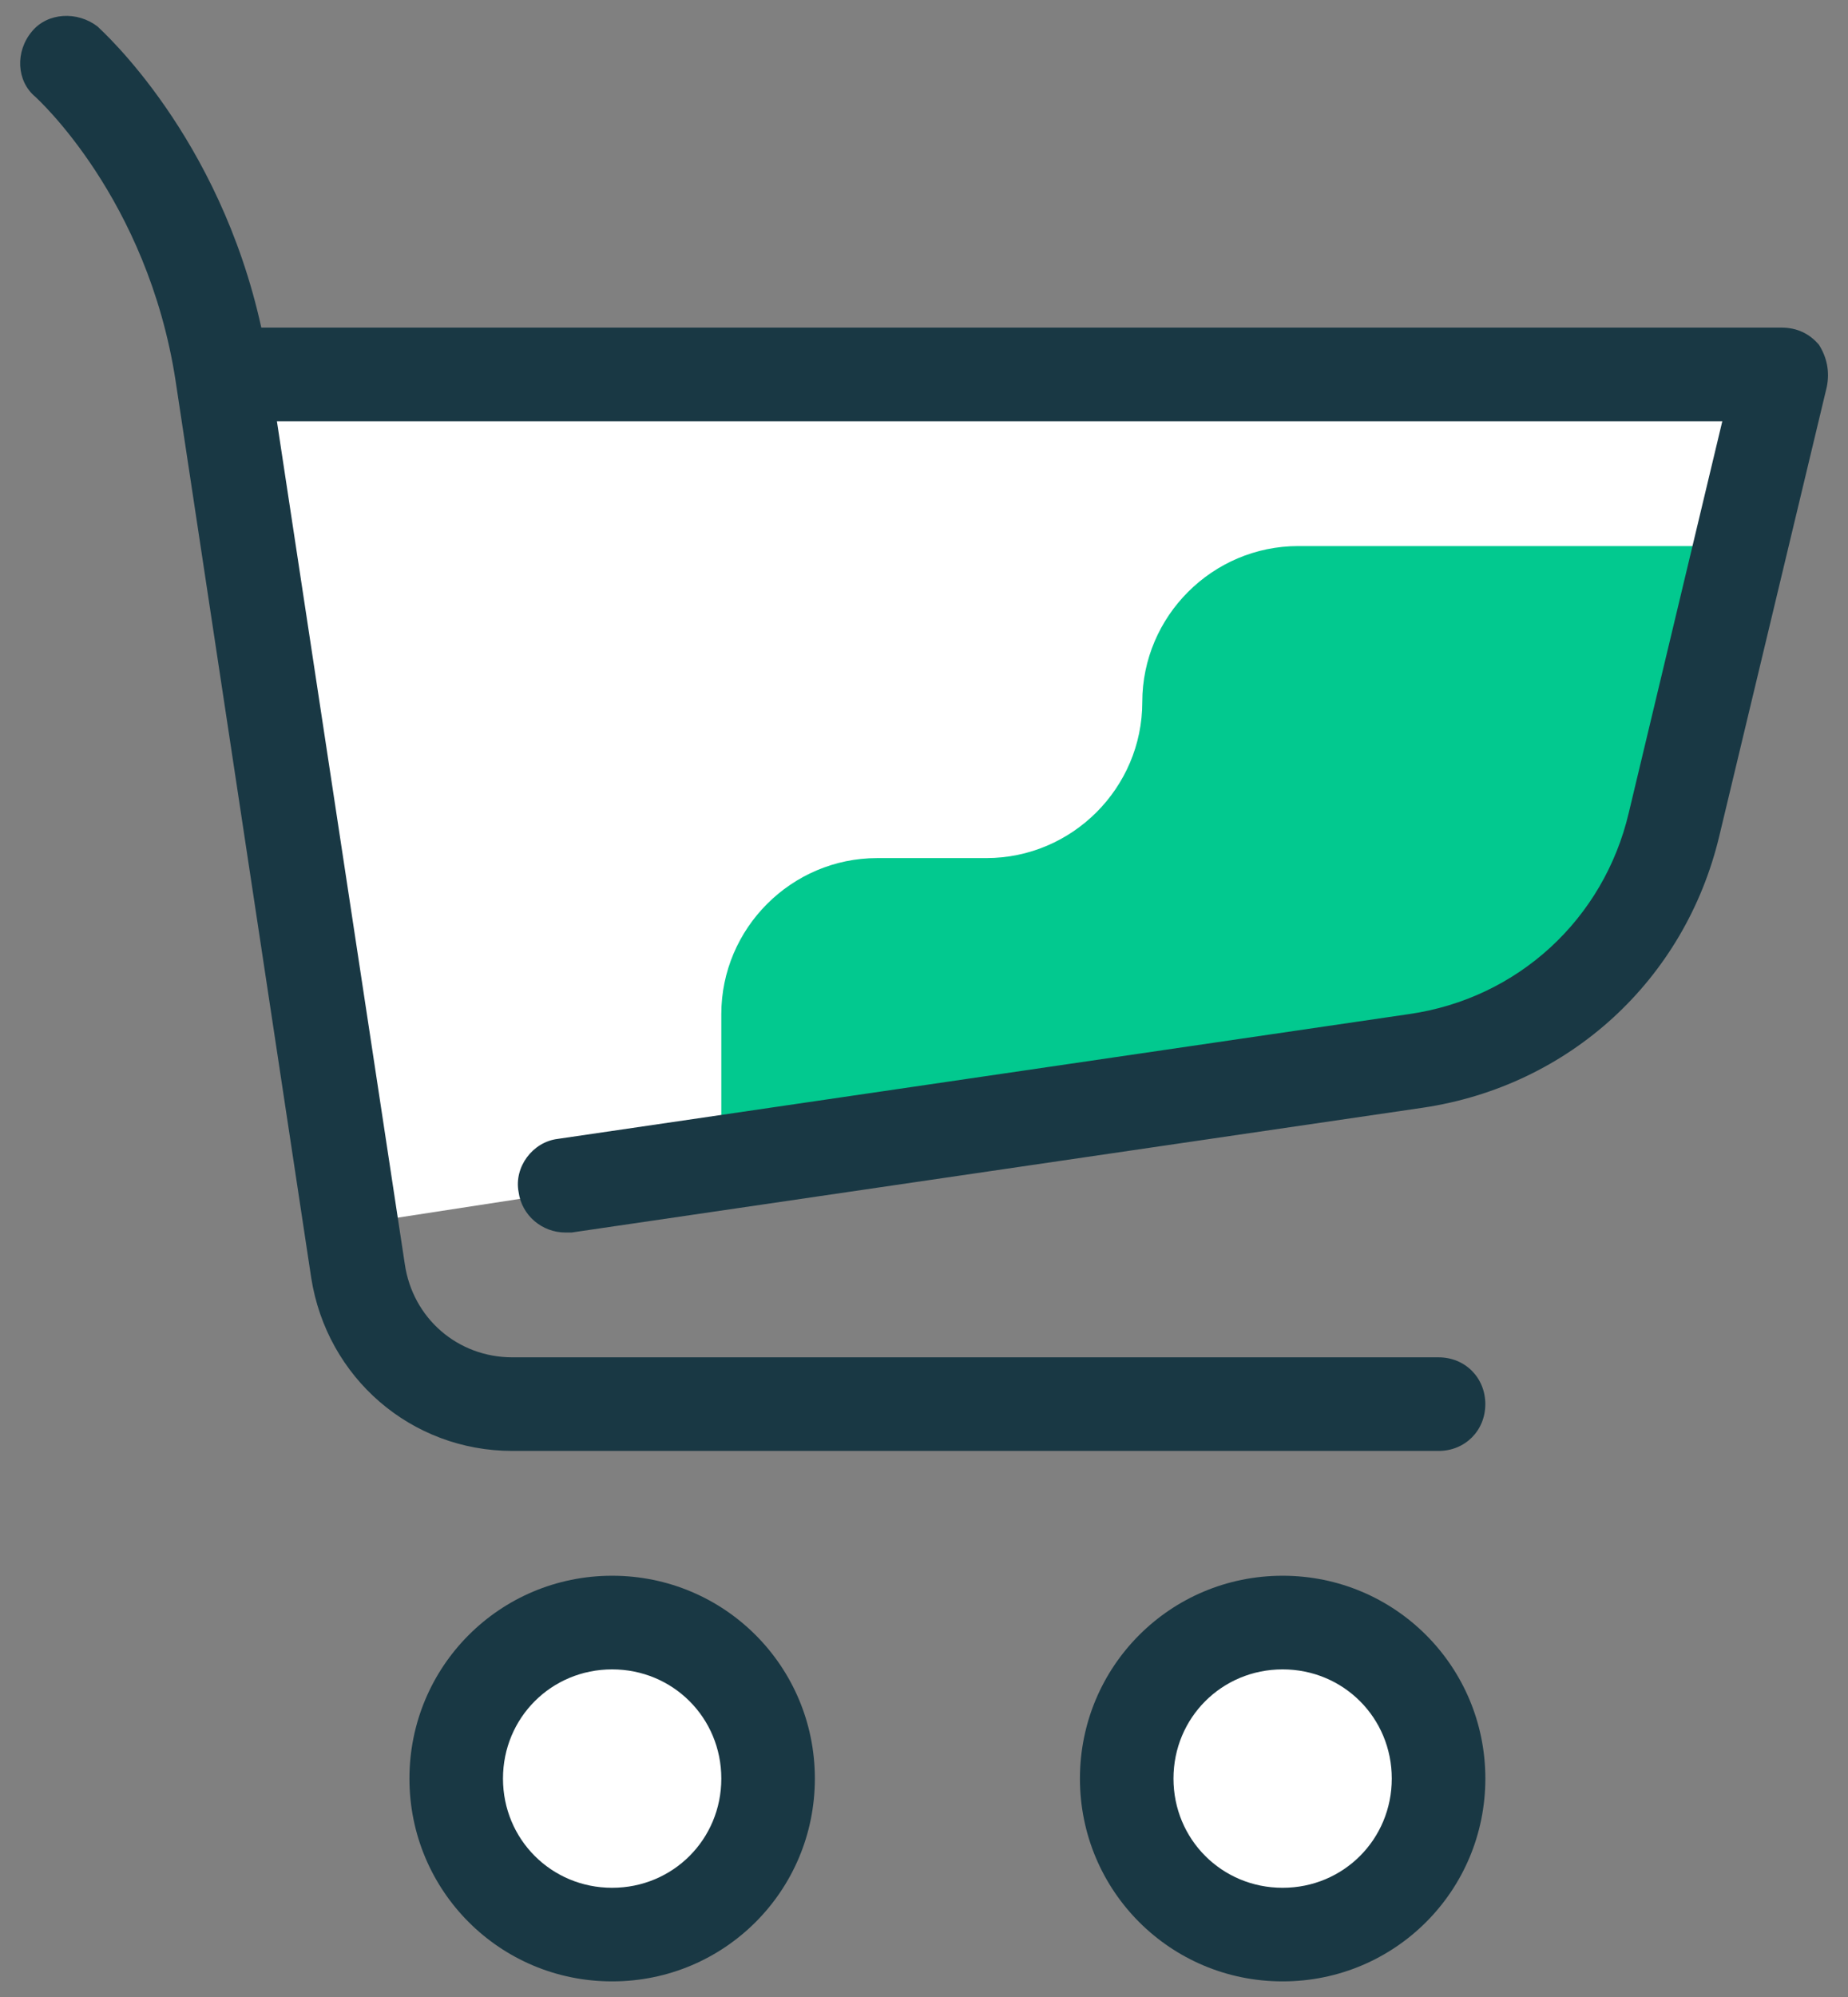
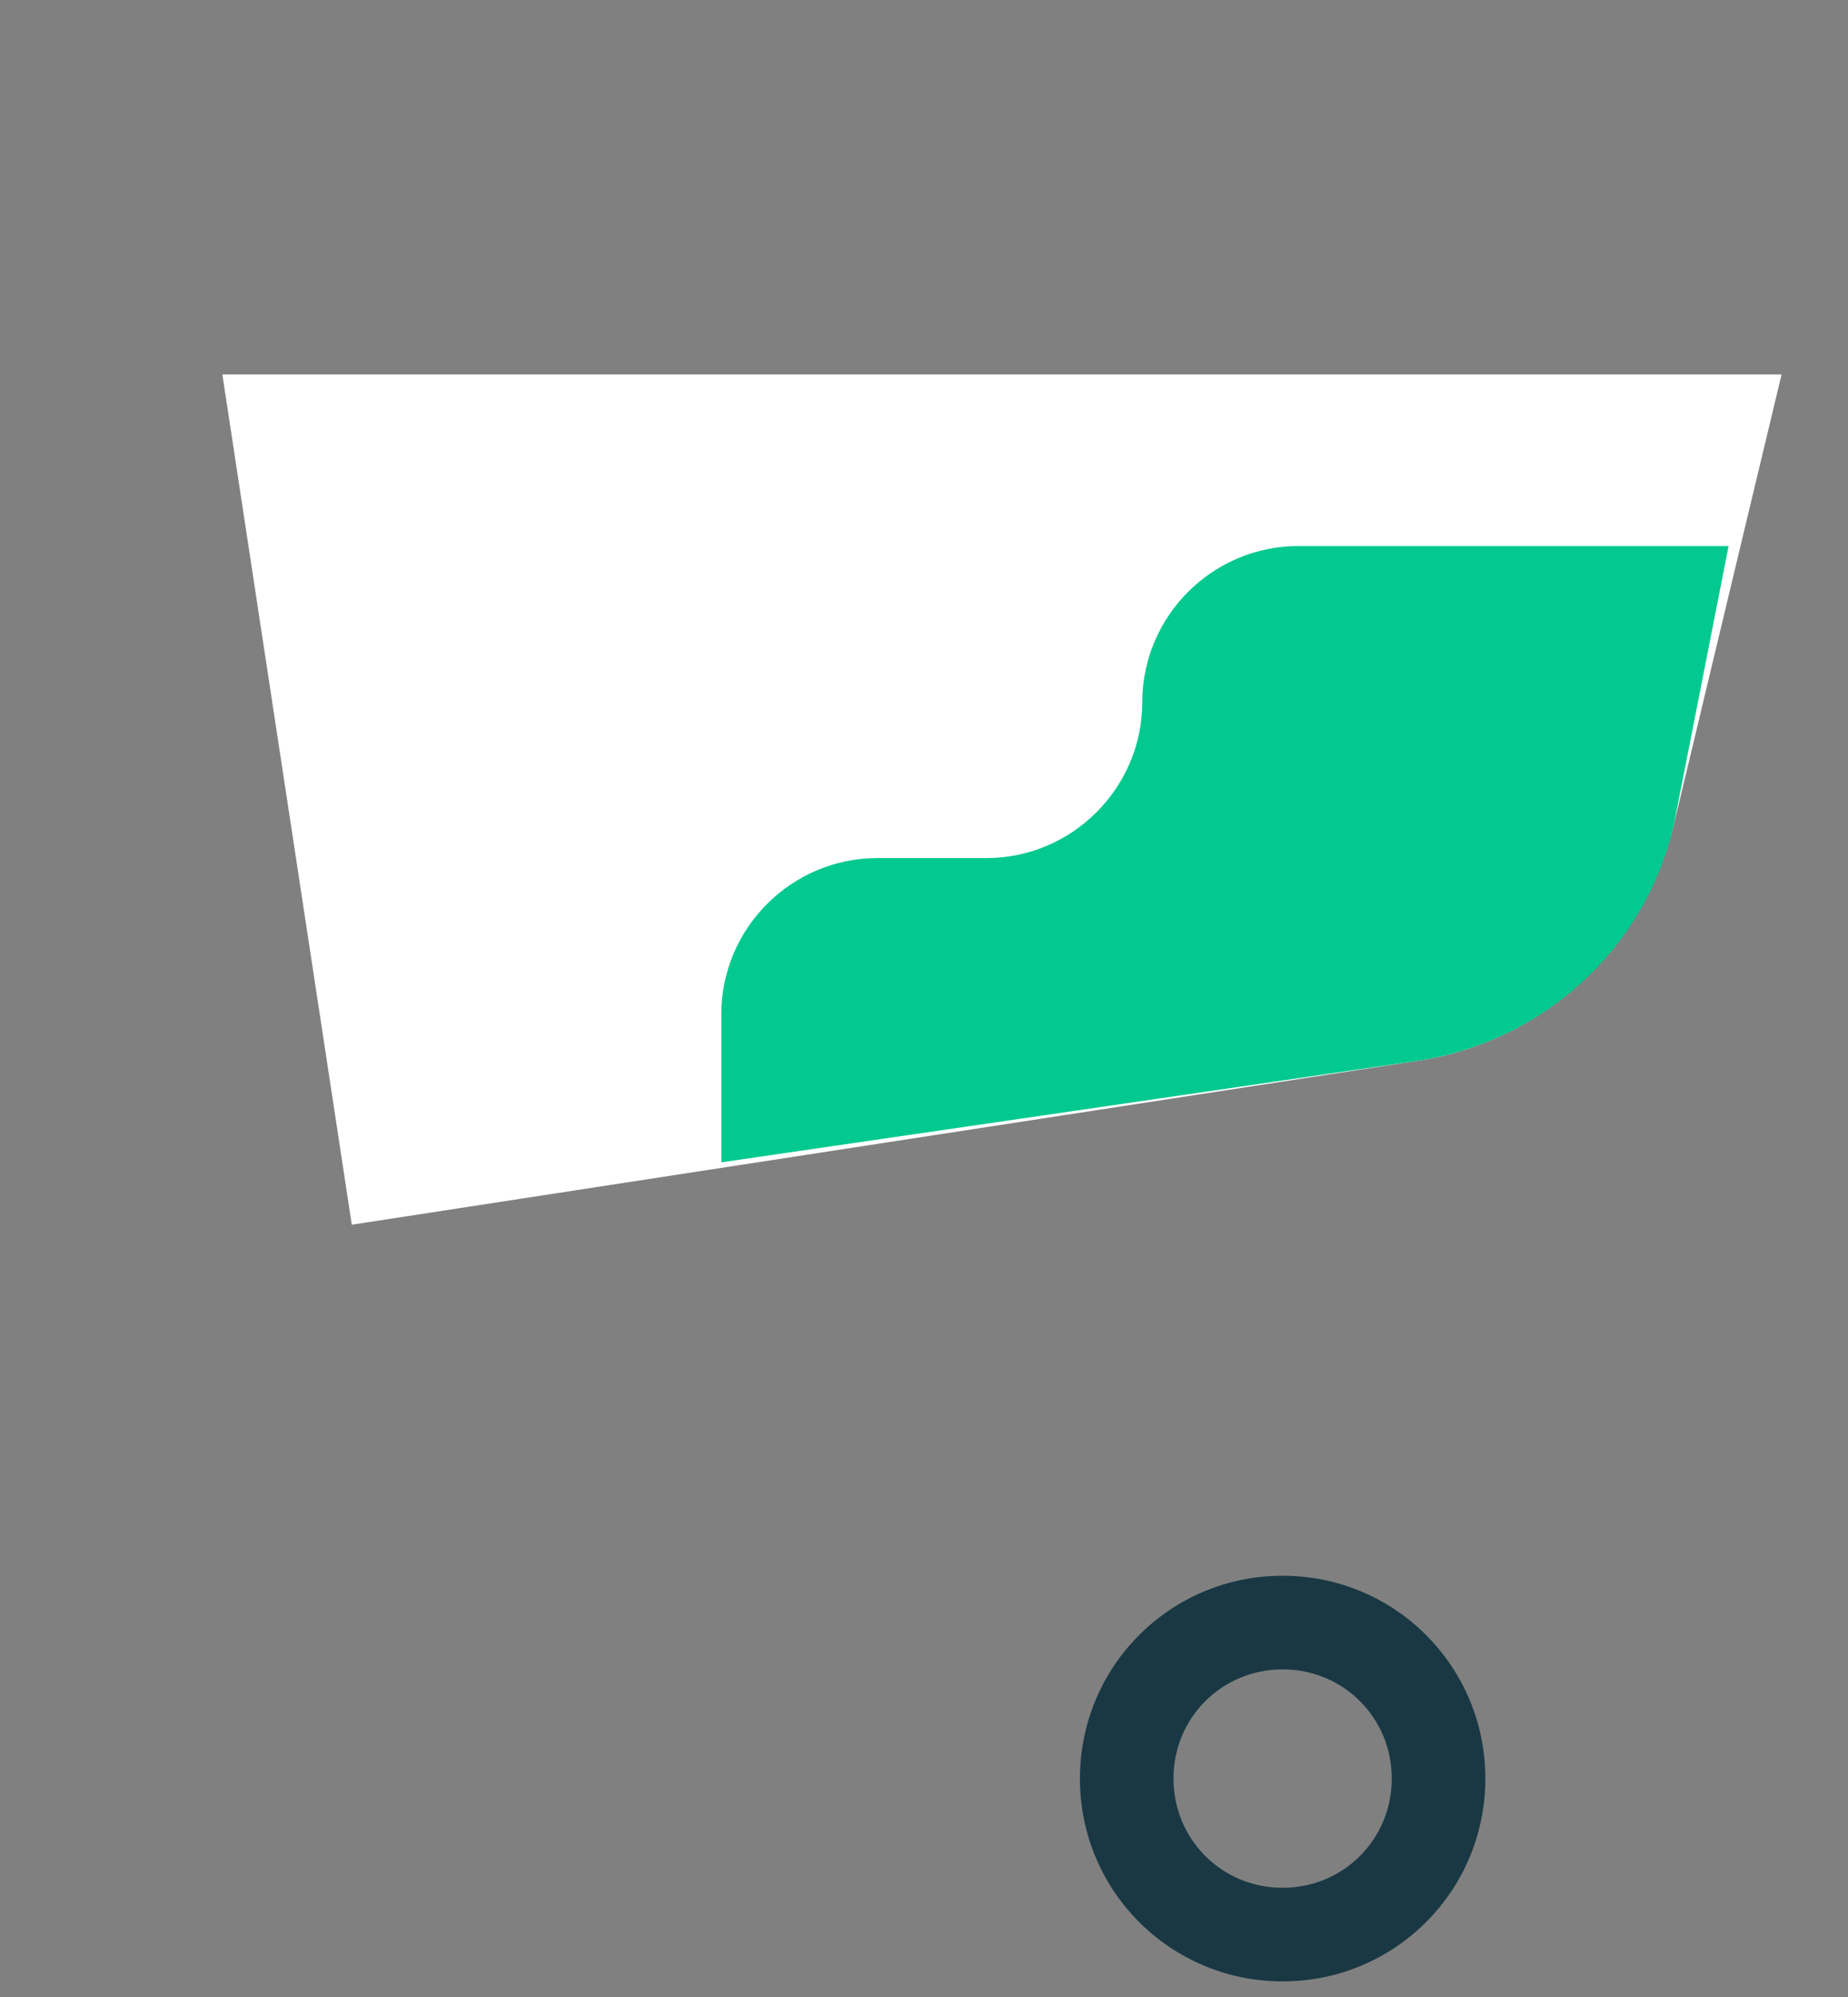
<svg xmlns="http://www.w3.org/2000/svg" width="50" height="54" viewBox="0 0 50 54" fill="none">
  <rect x="0" y="0" width="50" height="54" fill="#808080" stroke="none" />
-   <path d="M20.781 48.094C20.781 50.424 18.893 52.312 16.562 52.312C14.232 52.312 12.344 50.424 12.344 48.094C12.344 45.764 14.232 43.875 16.562 43.875C18.893 43.875 20.781 45.764 20.781 48.094Z" fill="white" />
-   <path d="M38.922 48.094C38.922 50.424 37.033 52.312 34.703 52.312C32.373 52.312 30.484 50.424 30.484 48.094C30.484 45.764 32.373 43.875 34.703 43.875C37.033 43.875 38.922 45.764 38.922 48.094Z" fill="white" />
  <path d="M6.016 10.125C21.498 10.125 32.721 10.125 48.203 10.125L45.293 22.275C44.49 25.65 41.748 28.182 38.332 28.688L9.518 33.117L6.016 10.125Z" fill="white" />
  <path d="M30.906 18.984C30.906 21.305 29.008 23.203 26.688 23.203H23.734C21.414 23.203 19.516 25.102 19.516 27.422V31.43L38.332 28.688C41.748 28.182 44.533 25.65 45.293 22.275L46.769 14.766H35.125C32.805 14.766 30.906 16.664 30.906 18.984Z" fill="#02C98F" />
-   <path d="M49.215 9.324C48.963 9.027 48.625 8.859 48.203 8.859H7.07C5.931 3.67 2.767 0.844 2.64 0.717C2.092 0.295 1.291 0.338 0.869 0.844C0.404 1.392 0.447 2.193 0.953 2.615C0.996 2.658 3.99 5.357 4.75 10.293L8.42 34.551C8.842 37.252 11.121 39.234 13.863 39.234H38.922C39.639 39.234 40.187 38.686 40.187 37.969C40.187 37.252 39.639 36.703 38.922 36.703H13.863C12.386 36.703 11.162 35.648 10.951 34.172L7.492 11.391H46.599L44.068 21.98C43.394 24.848 41.074 27 38.121 27.422L15.086 30.797C14.41 30.881 13.904 31.557 14.031 32.231C14.115 32.863 14.664 33.328 15.297 33.328C15.34 33.328 15.424 33.328 15.465 33.328L38.5 29.953C42.465 29.363 45.588 26.494 46.516 22.613L49.426 10.463C49.511 10.041 49.426 9.66 49.215 9.324Z" fill="#193844" />
-   <path d="M16.562 53.578C13.525 53.578 11.078 51.131 11.078 48.094C11.078 45.057 13.525 42.609 16.562 42.609C19.6 42.609 22.047 45.057 22.047 48.094C22.047 51.131 19.6 53.578 16.562 53.578ZM16.562 45.141C14.918 45.141 13.609 46.449 13.609 48.094C13.609 49.738 14.918 51.047 16.562 51.047C18.207 51.047 19.516 49.738 19.516 48.094C19.516 46.449 18.207 45.141 16.562 45.141Z" fill="#193844" />
  <path d="M34.703 53.578C31.666 53.578 29.219 51.131 29.219 48.094C29.219 45.057 31.666 42.609 34.703 42.609C37.74 42.609 40.188 45.057 40.188 48.094C40.188 51.131 37.74 53.578 34.703 53.578ZM34.703 45.141C33.059 45.141 31.75 46.449 31.75 48.094C31.75 49.738 33.059 51.047 34.703 51.047C36.348 51.047 37.656 49.738 37.656 48.094C37.656 46.449 36.348 45.141 34.703 45.141Z" fill="#193844" />
</svg>